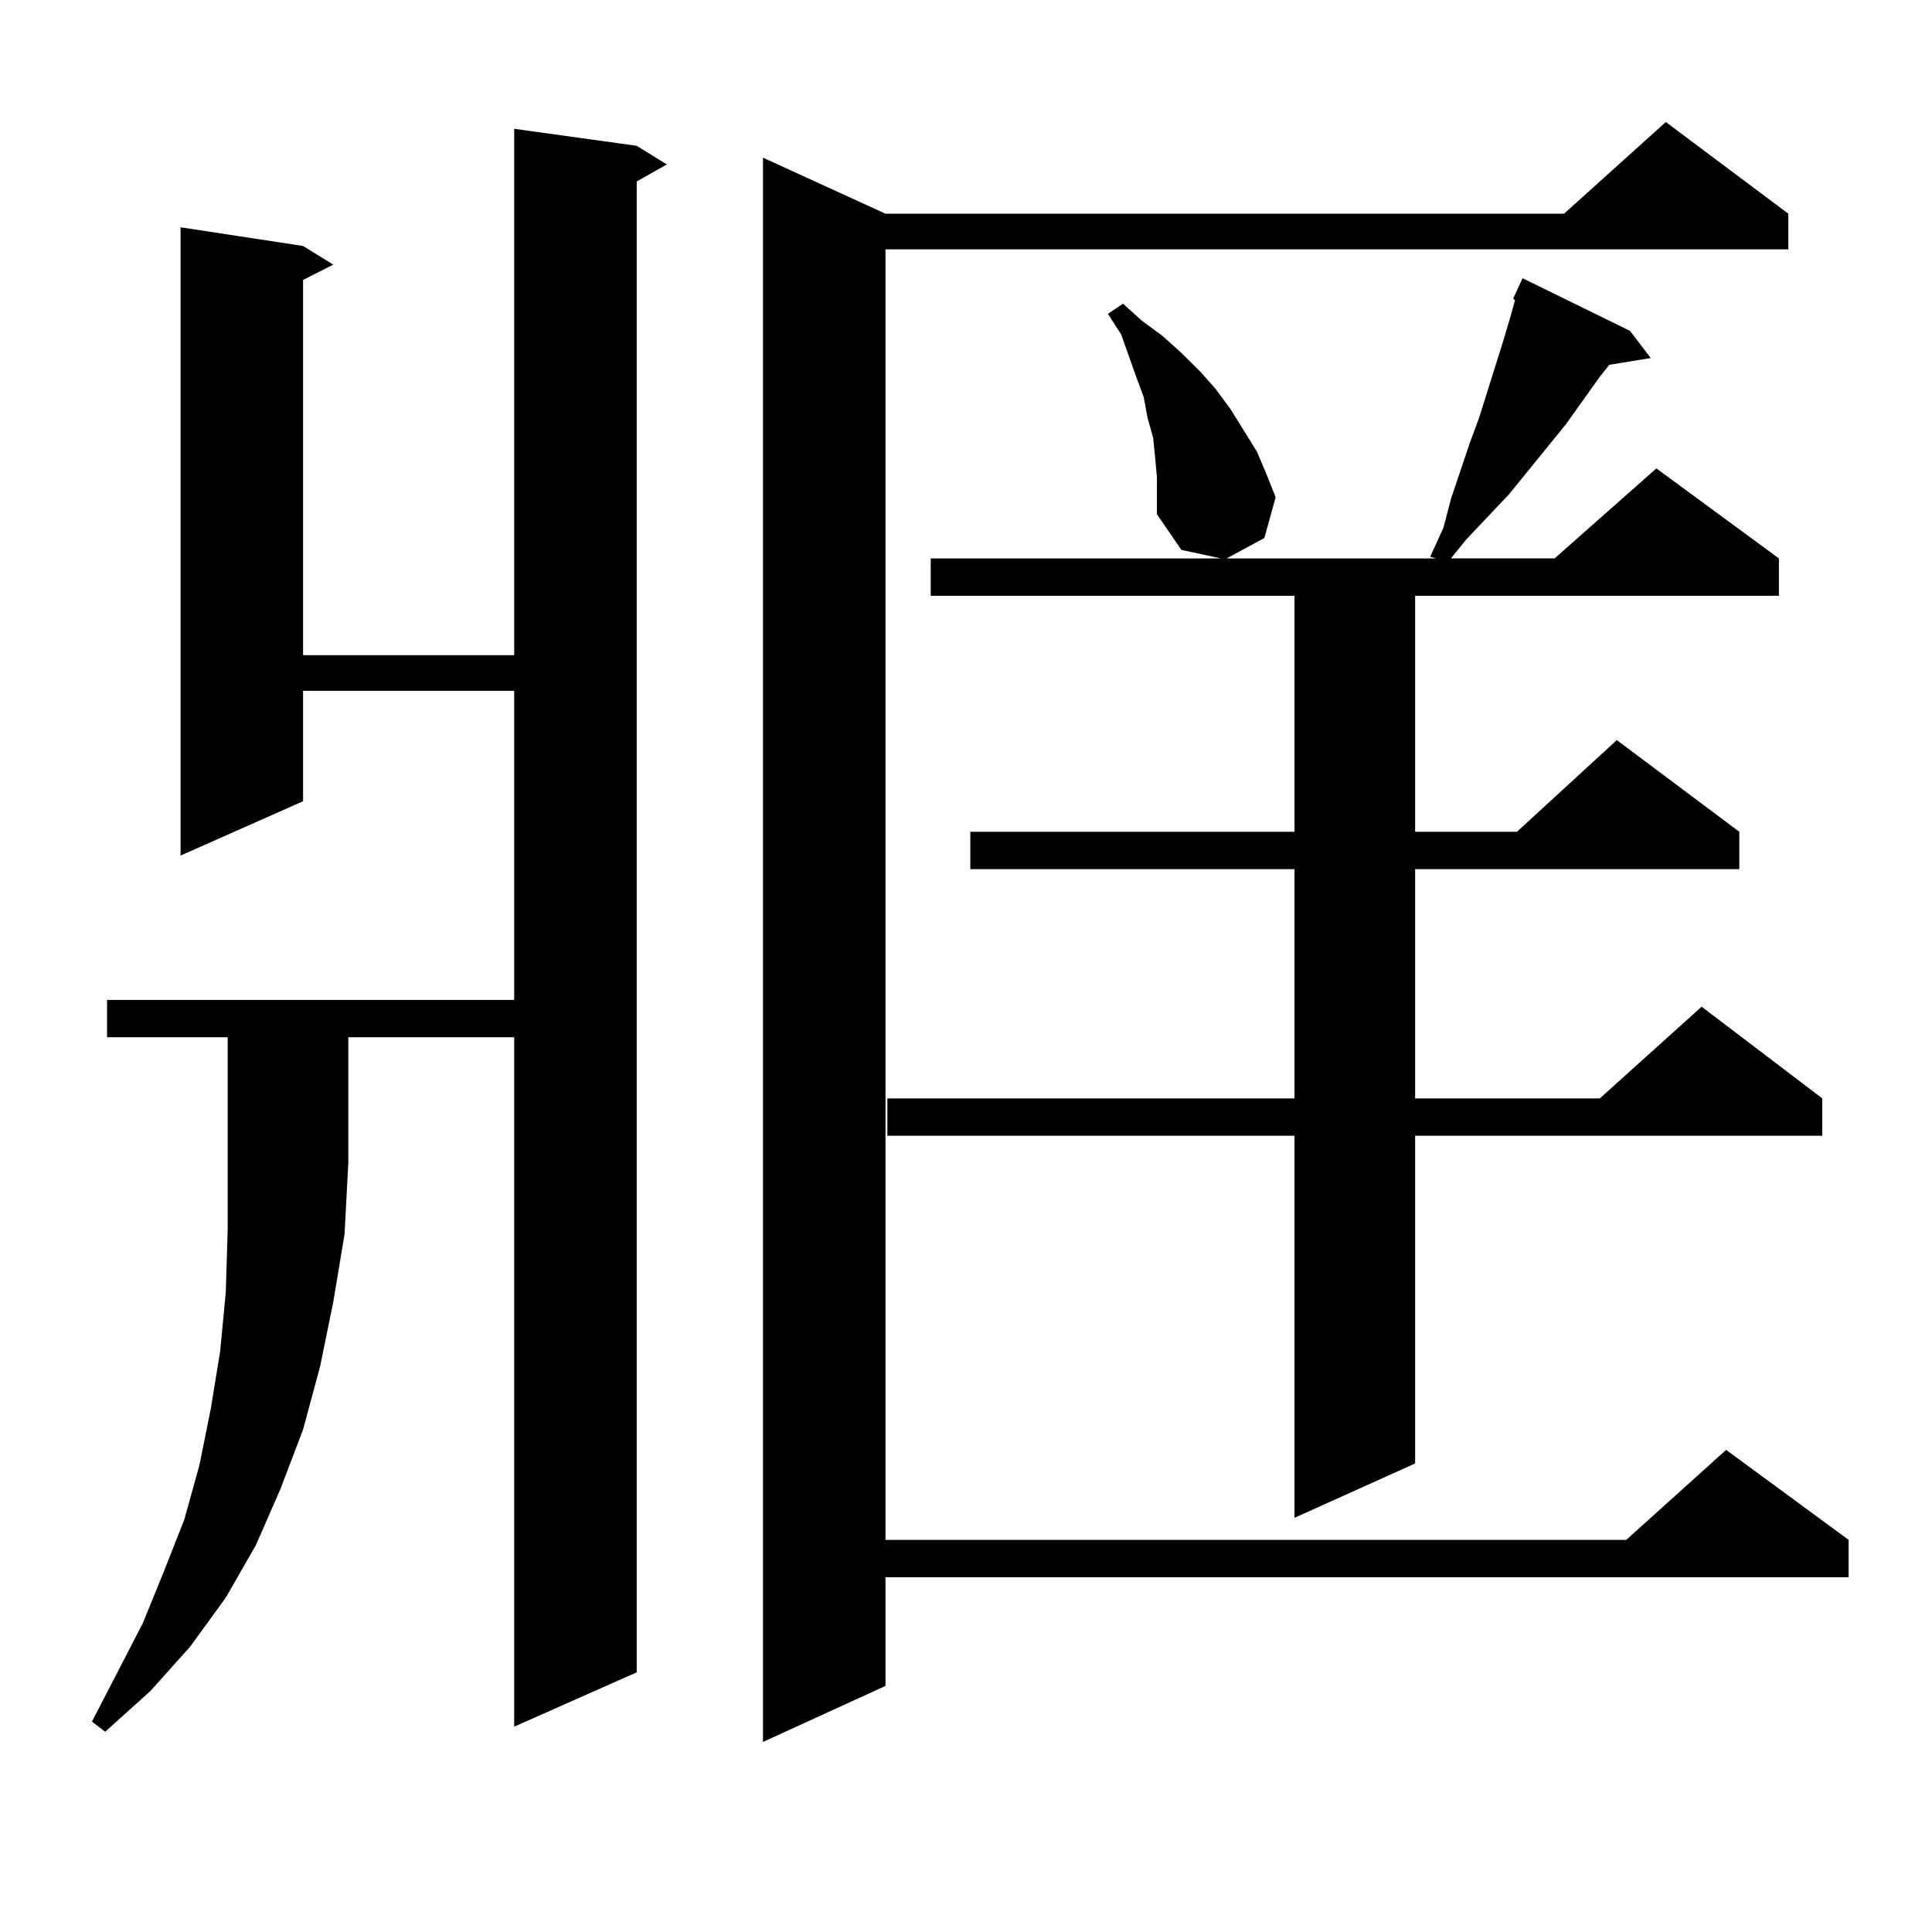
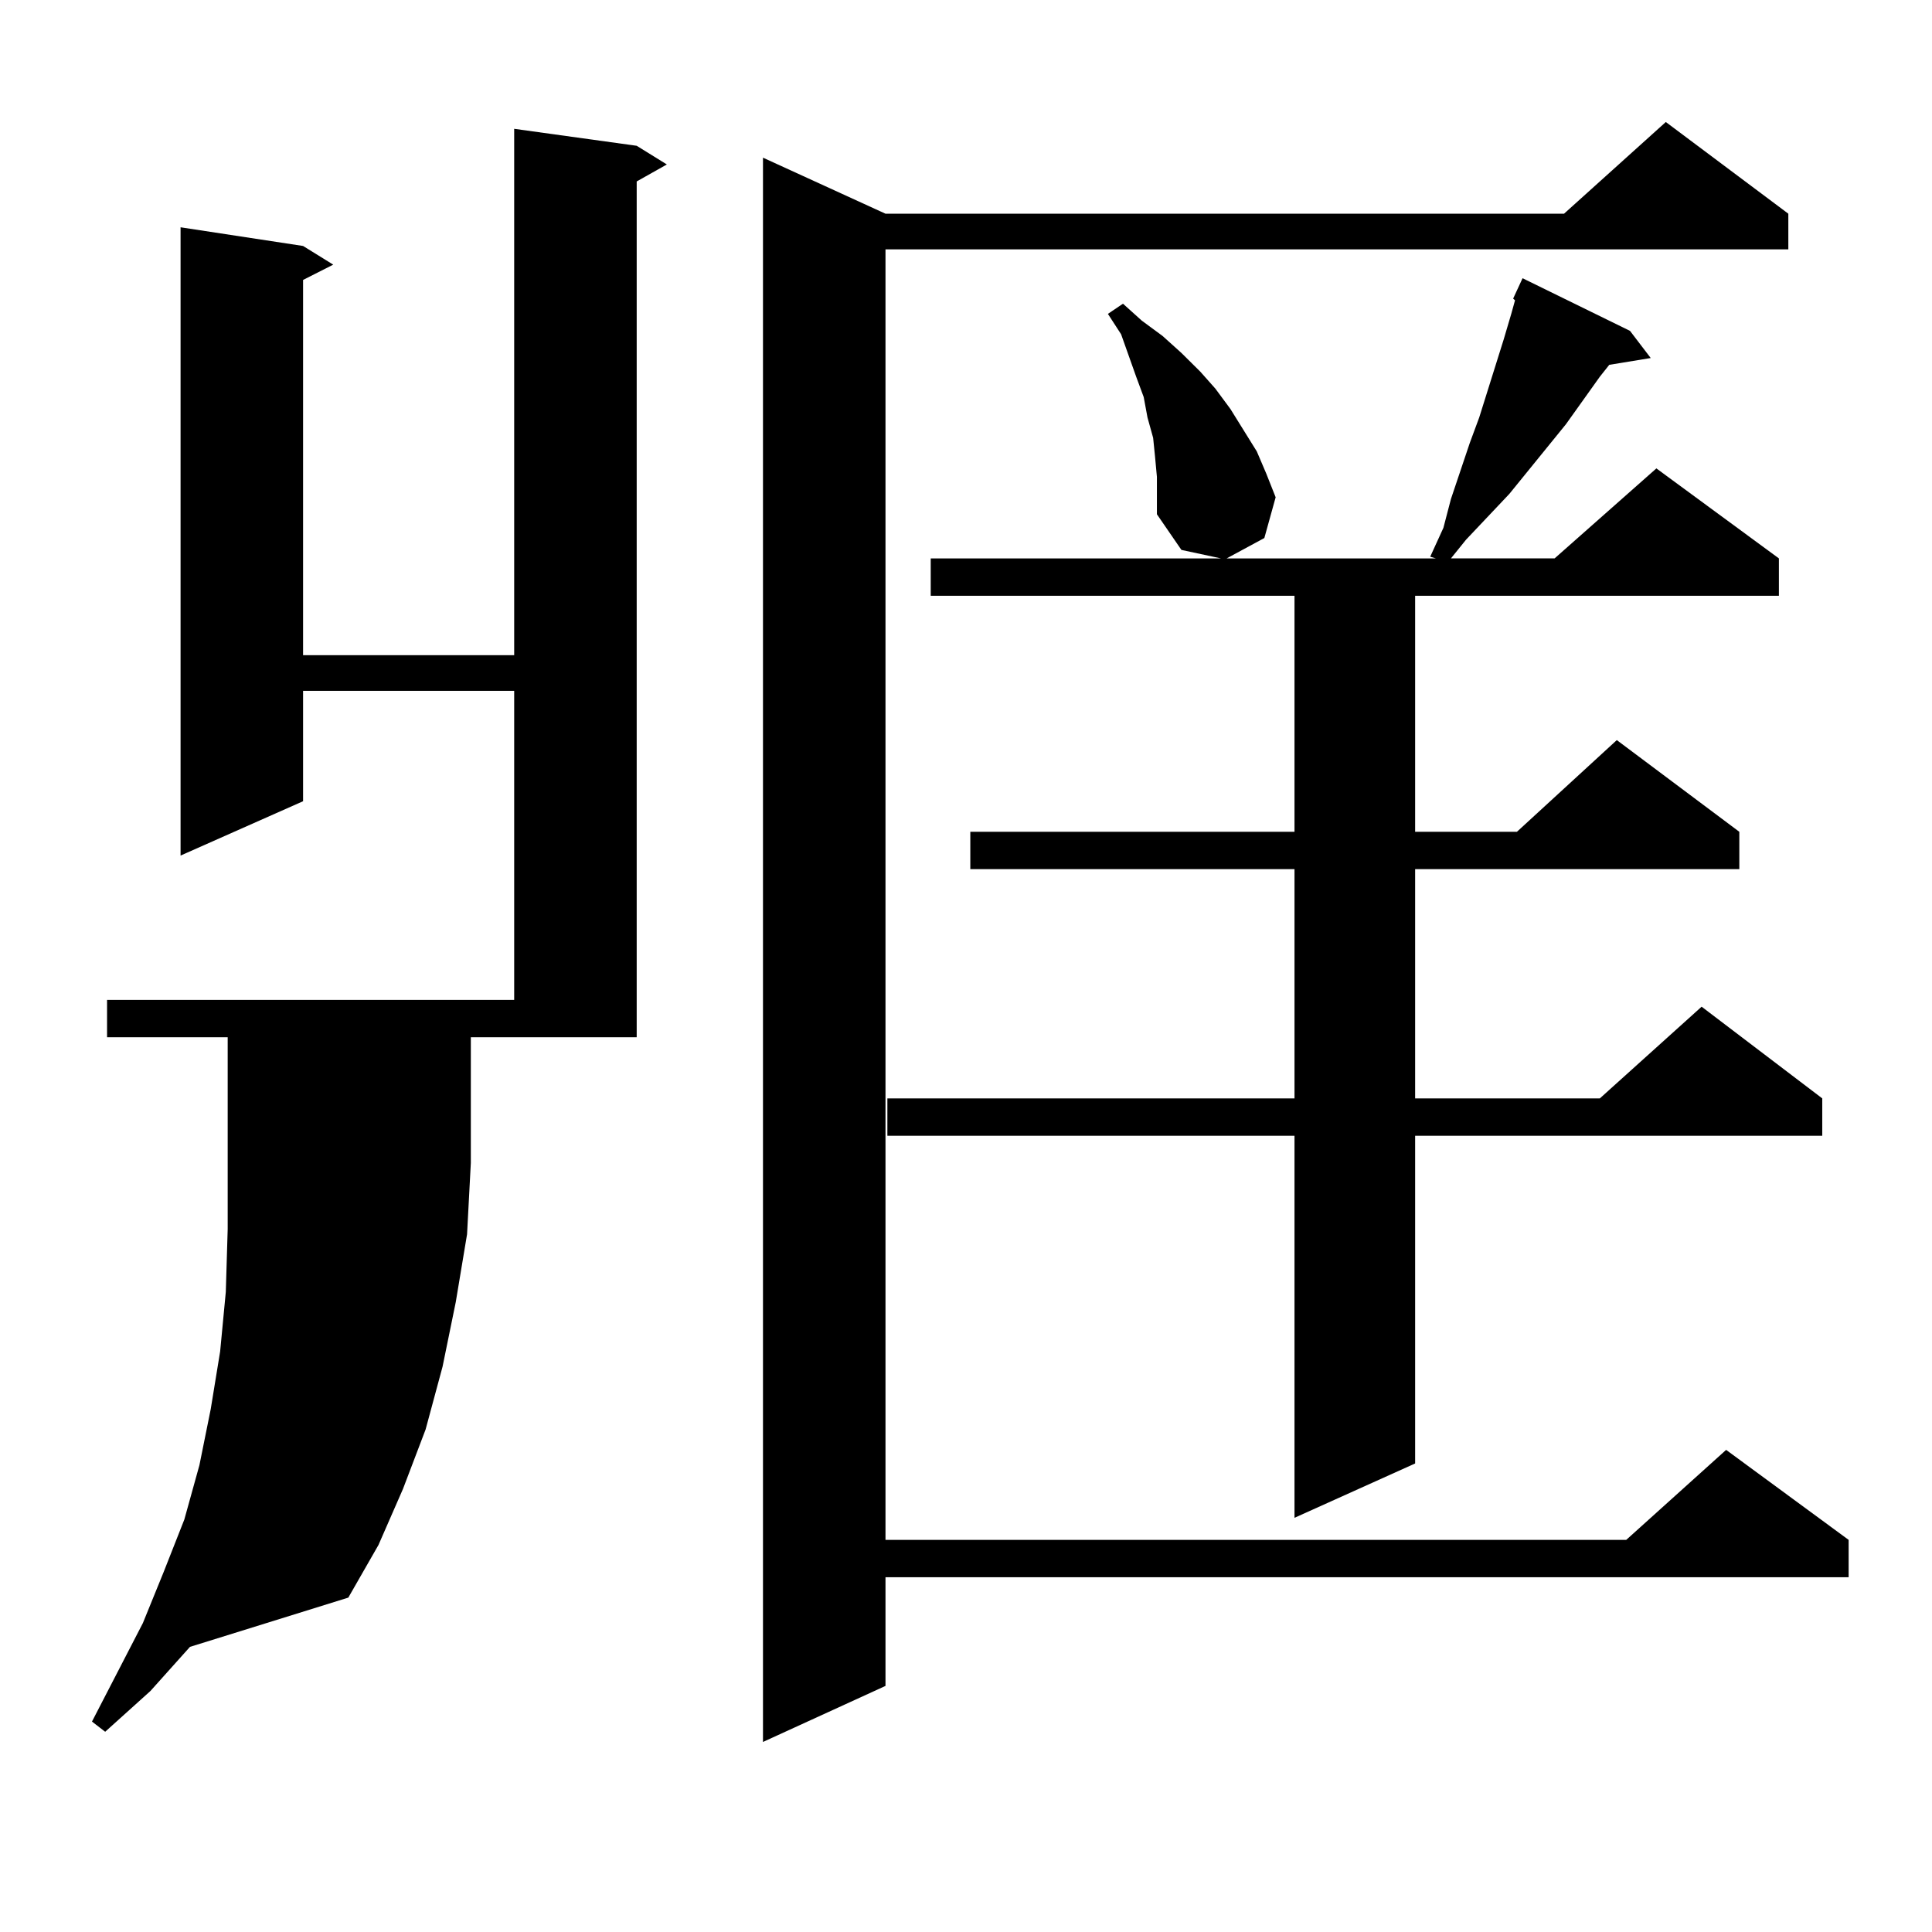
<svg xmlns="http://www.w3.org/2000/svg" version="1.1" id="图层_1" x="0px" y="0px" width="1000px" height="1000px" viewBox="0 0 1000 1000" enable-background="new 0 0 1000 1000" xml:space="preserve">
-   <path d="M55.413,536.883v-19.336H266.14V357.586H156.874v57.129L93.461,442.84V117.645l63.413,9.668l15.609,9.668l-15.609,7.91  v194.238H266.14V66.668l63.413,8.789l15.609,9.668l-15.609,8.789v771.68l-63.413,28.125V536.883h-85.852v65.039l-1.951,36.914  l-5.854,35.156l-6.829,33.398l-8.78,32.52l-11.707,30.762l-12.683,29.004l-15.609,27.246L98.339,852.41l-20.487,22.852  l-23.414,21.094l-6.829-5.273l26.341-50.977l10.731-26.367l10.731-27.246l7.805-28.125l5.854-29.004l4.878-29.883l2.927-30.762  l0.976-32.52v-34.277v-65.039H55.413z M925.636,110.613v18.457H458.33v667.969h383.405l51.706-46.582l63.413,46.582v19.336H458.33  v56.25l-63.413,29.004V81.609l63.413,29.004h351.211l52.682-47.461L925.636,110.613z M597.839,236.297l-0.976-9.668l-2.927-10.547  l-1.951-10.547l-3.902-10.547l-7.805-21.973l-6.829-10.547l7.805-5.273l9.756,8.789l10.731,7.91l9.756,8.789l9.756,9.668  l7.805,8.789l7.805,10.547l13.658,21.973l4.878,11.426l4.878,12.305l-5.854,21.094l-19.512,10.547h108.29l-2.927-0.879l6.829-14.941  l3.902-14.941l9.756-29.004l4.878-13.184l12.683-40.43l3.902-13.184l1.951-7.031l-0.976-0.879l4.878-10.547l55.608,27.246  l10.731,14.063l-21.463,3.516l-4.878,6.152l-17.561,24.609l-29.268,36.035l-22.438,23.73l-7.805,9.668h53.657l52.682-46.582  l63.413,46.582v19.336H732.47v122.168h52.682l51.706-47.461l63.413,47.461v19.336H732.47v118.652h95.607l52.682-47.461  l62.438,47.461v19.336H732.47v169.629l-62.438,28.125V587.859H459.306v-19.336h210.727V449.871H502.231v-19.336h167.801V308.367  H481.744v-19.336h150.24l-20.487-4.395l-12.683-18.457v-19.336L597.839,236.297z" />
+   <path d="M55.413,536.883v-19.336H266.14V357.586H156.874v57.129L93.461,442.84V117.645l63.413,9.668l15.609,9.668l-15.609,7.91  v194.238H266.14V66.668l63.413,8.789l15.609,9.668l-15.609,8.789v771.68V536.883h-85.852v65.039l-1.951,36.914  l-5.854,35.156l-6.829,33.398l-8.78,32.52l-11.707,30.762l-12.683,29.004l-15.609,27.246L98.339,852.41l-20.487,22.852  l-23.414,21.094l-6.829-5.273l26.341-50.977l10.731-26.367l10.731-27.246l7.805-28.125l5.854-29.004l4.878-29.883l2.927-30.762  l0.976-32.52v-34.277v-65.039H55.413z M925.636,110.613v18.457H458.33v667.969h383.405l51.706-46.582l63.413,46.582v19.336H458.33  v56.25l-63.413,29.004V81.609l63.413,29.004h351.211l52.682-47.461L925.636,110.613z M597.839,236.297l-0.976-9.668l-2.927-10.547  l-1.951-10.547l-3.902-10.547l-7.805-21.973l-6.829-10.547l7.805-5.273l9.756,8.789l10.731,7.91l9.756,8.789l9.756,9.668  l7.805,8.789l7.805,10.547l13.658,21.973l4.878,11.426l4.878,12.305l-5.854,21.094l-19.512,10.547h108.29l-2.927-0.879l6.829-14.941  l3.902-14.941l9.756-29.004l4.878-13.184l12.683-40.43l3.902-13.184l1.951-7.031l-0.976-0.879l4.878-10.547l55.608,27.246  l10.731,14.063l-21.463,3.516l-4.878,6.152l-17.561,24.609l-29.268,36.035l-22.438,23.73l-7.805,9.668h53.657l52.682-46.582  l63.413,46.582v19.336H732.47v122.168h52.682l51.706-47.461l63.413,47.461v19.336H732.47v118.652h95.607l52.682-47.461  l62.438,47.461v19.336H732.47v169.629l-62.438,28.125V587.859H459.306v-19.336h210.727V449.871H502.231v-19.336h167.801V308.367  H481.744v-19.336h150.24l-20.487-4.395l-12.683-18.457v-19.336L597.839,236.297z" />
</svg>